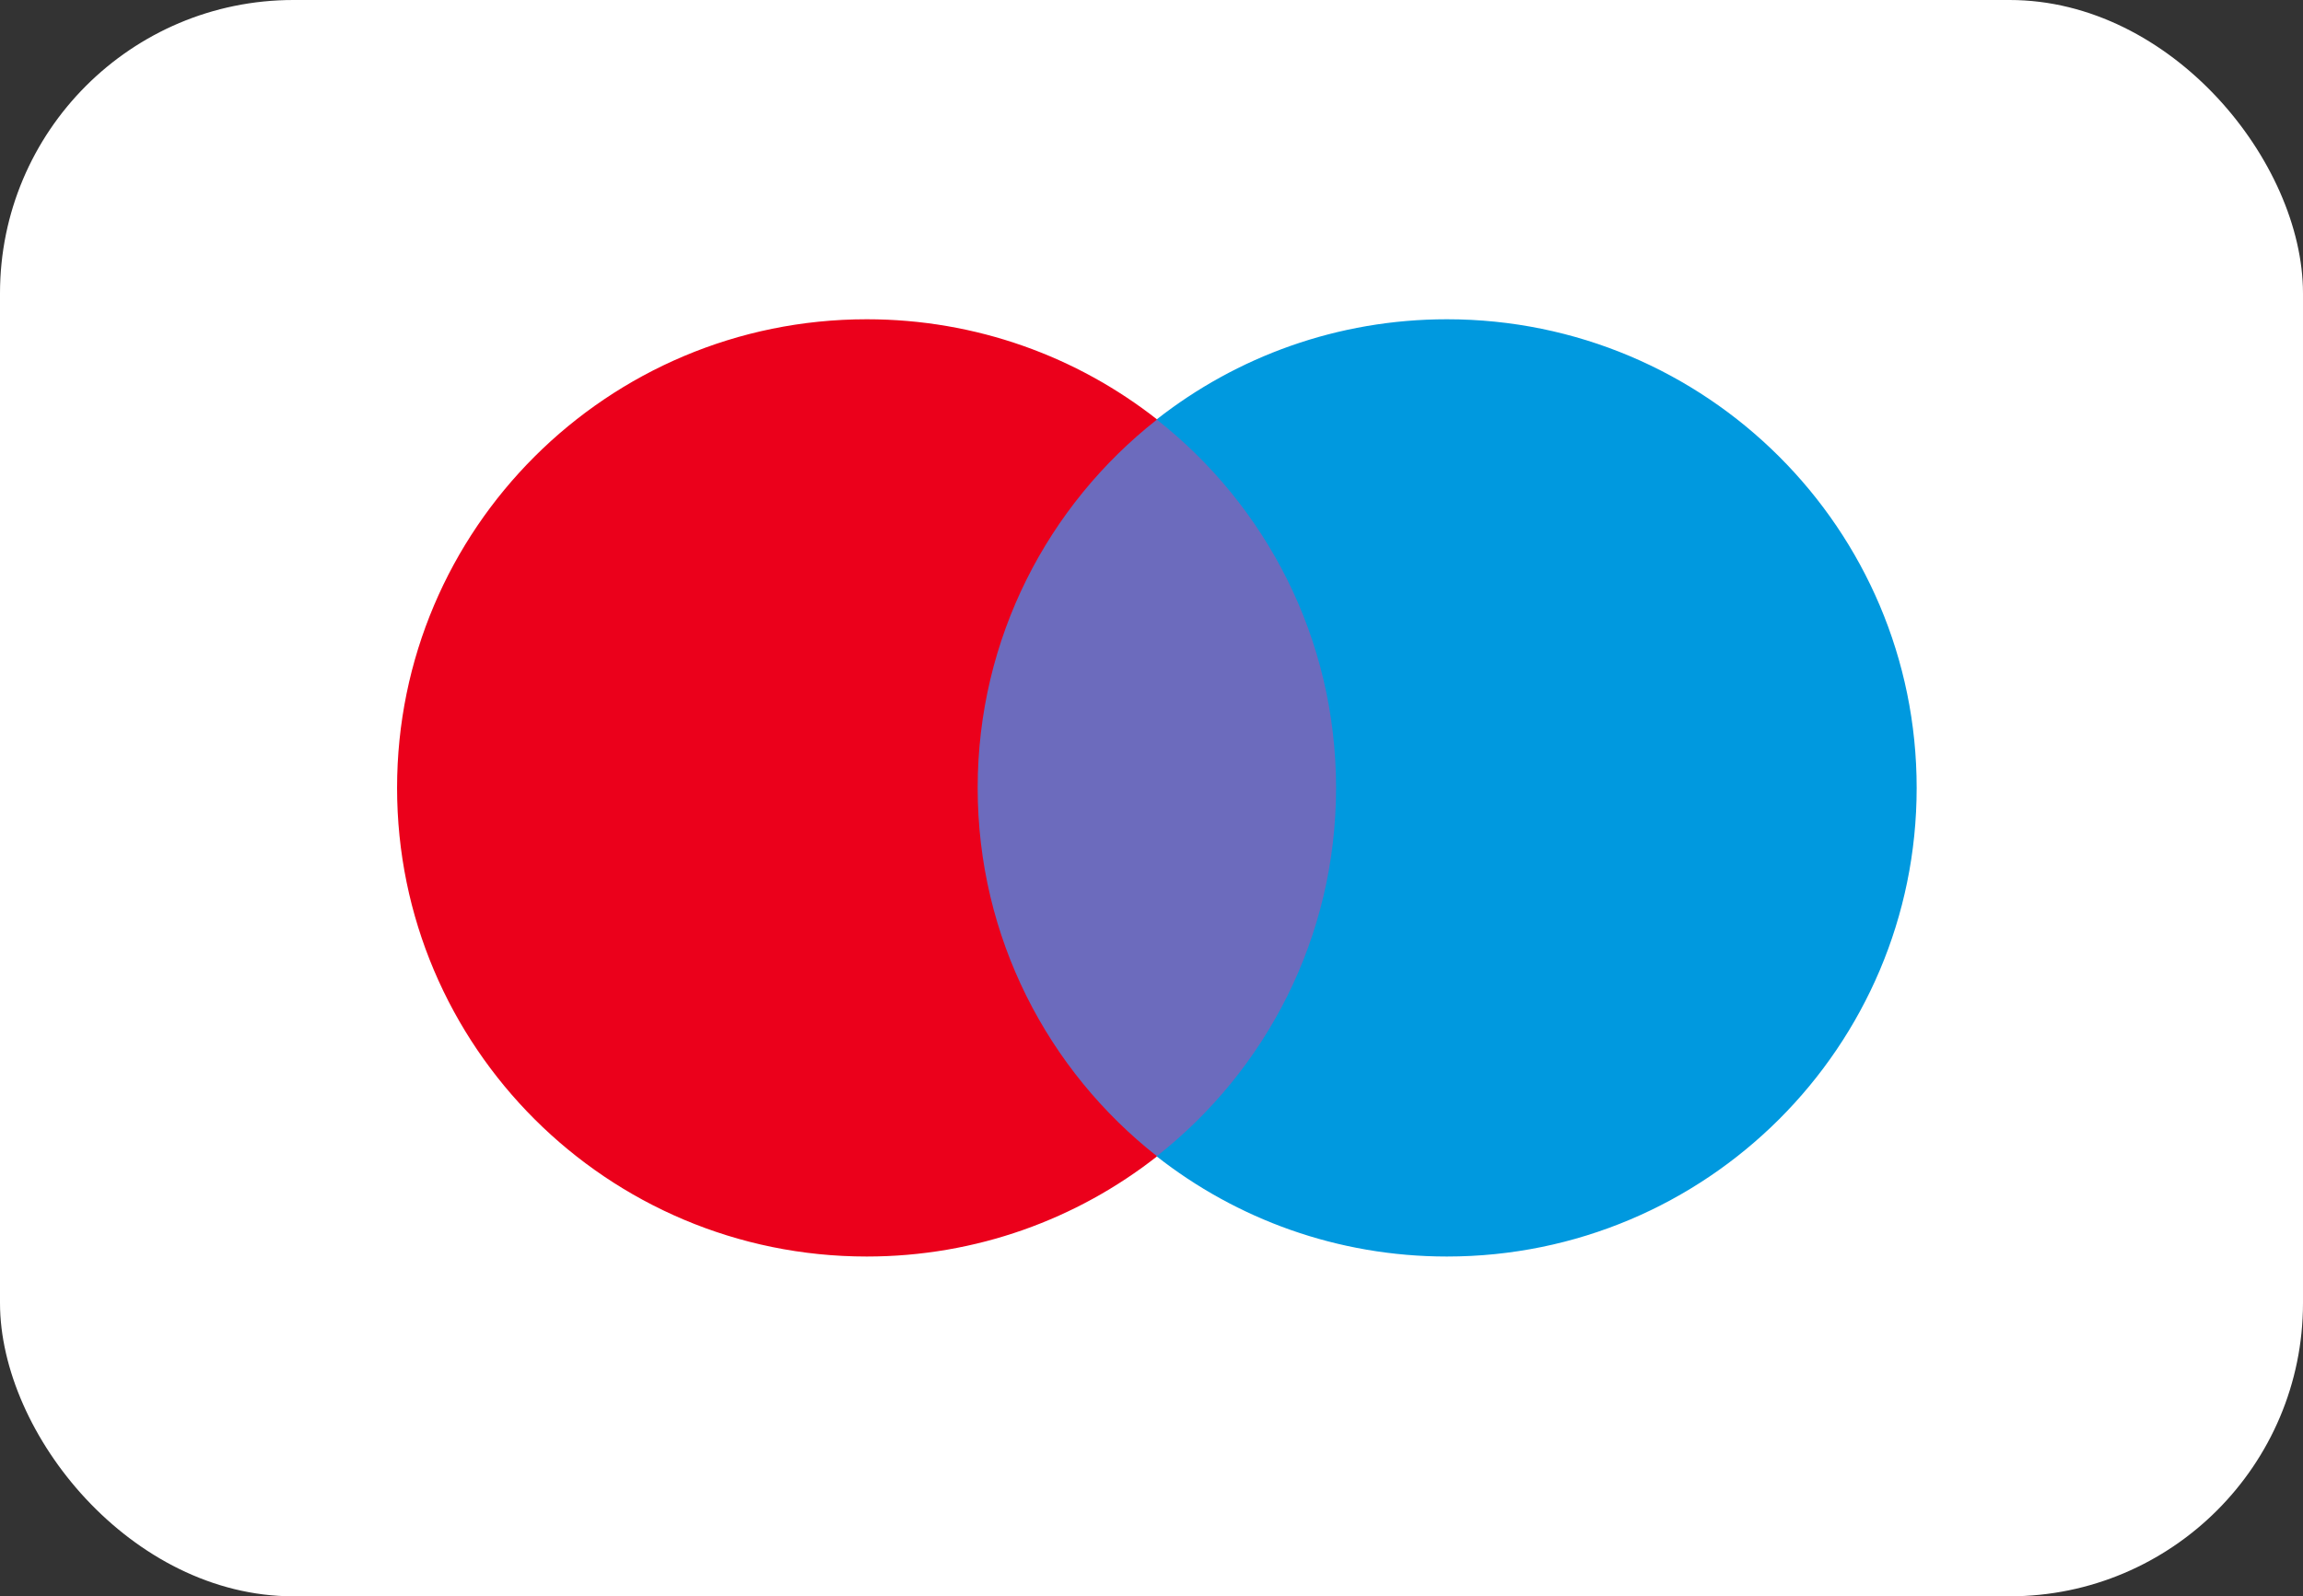
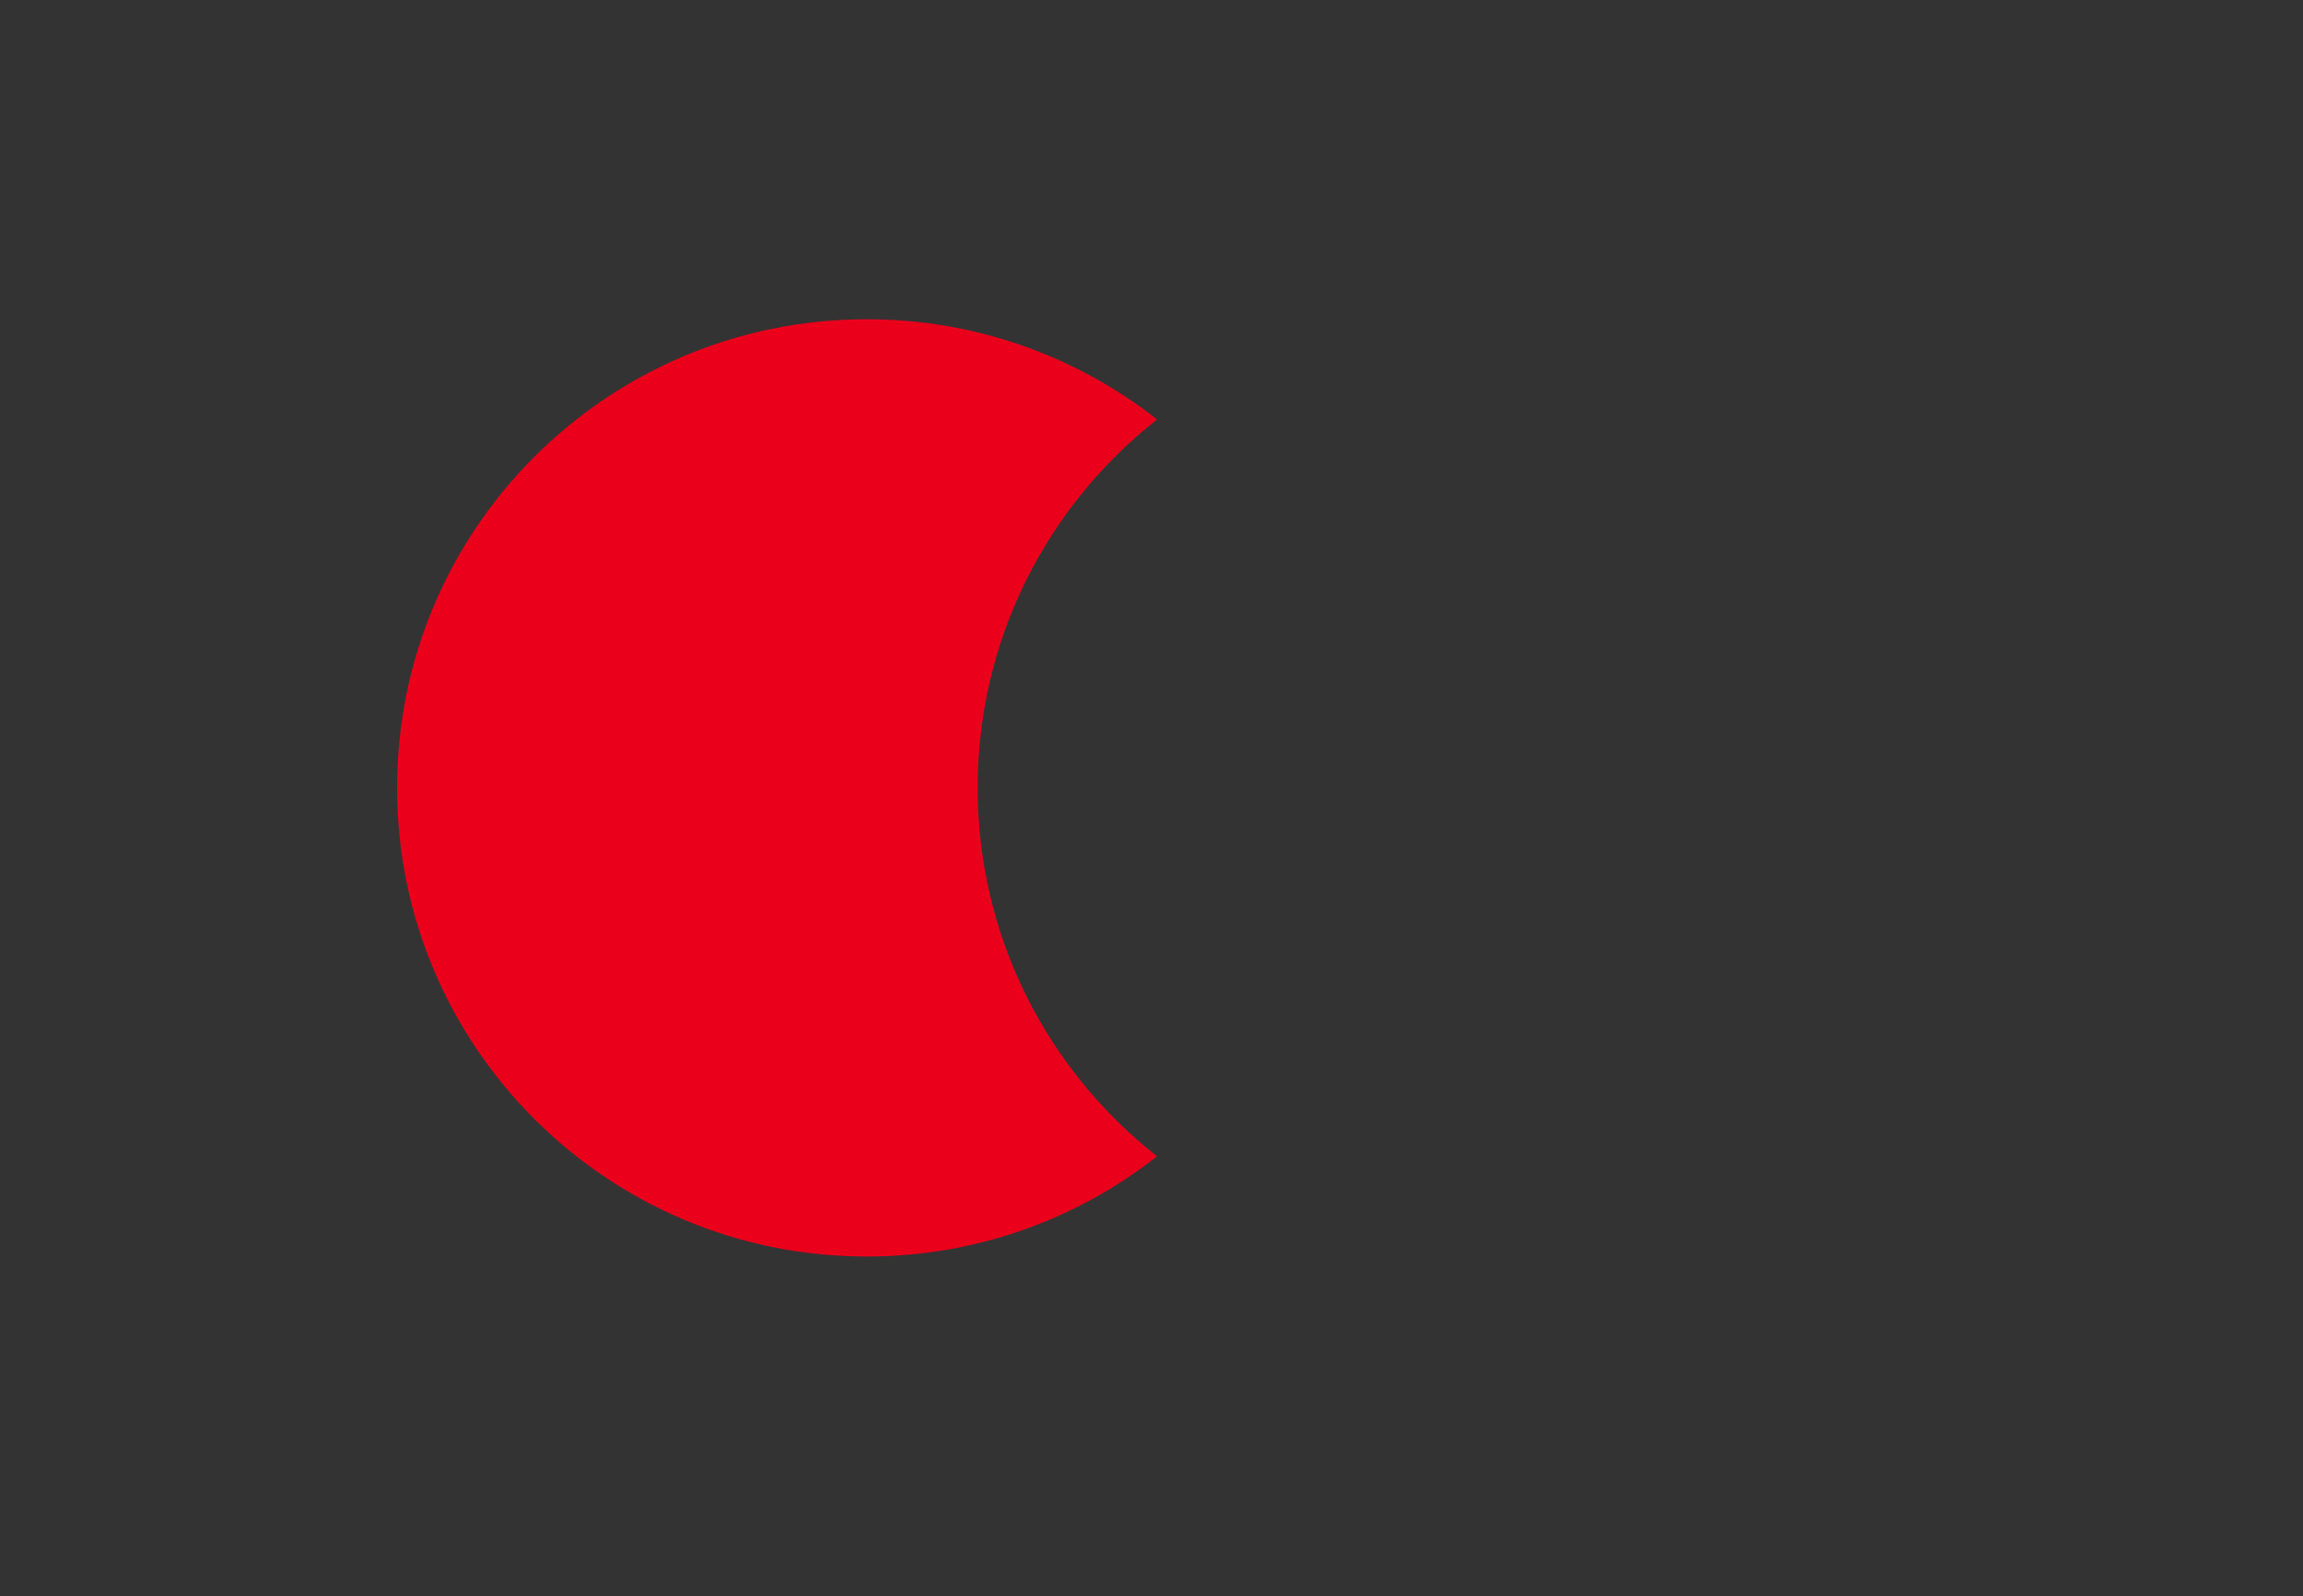
<svg xmlns="http://www.w3.org/2000/svg" width="150" height="104" viewBox="0 0 150 104" fill="none">
  <rect x="0" y="0" width="150" height="104" fill="#333333" stroke="none" />
-   <rect width="150" height="104" rx="19.111" fill="white" />
-   <path d="M88.733 75.339H61.963V27.332H88.733V75.339Z" fill="#6C6BBD" />
  <path d="M63.678 51.331C63.678 41.593 68.248 32.918 75.364 27.328C70.16 23.24 63.593 20.8 56.456 20.8C39.559 20.8 25.862 34.469 25.862 51.331C25.862 68.194 39.559 81.863 56.456 81.863C63.593 81.863 70.16 79.423 75.364 75.335C68.248 69.745 63.678 61.07 63.678 51.331" fill="#EB001B" />
-   <path d="M124.837 51.331C124.837 68.194 111.141 81.863 94.244 81.863C87.107 81.863 80.54 79.423 75.334 75.335C82.452 69.745 87.021 61.07 87.021 51.331C87.021 41.593 82.452 32.918 75.334 27.328C80.54 23.24 87.107 20.8 94.244 20.8C111.141 20.8 124.837 34.469 124.837 51.331" fill="#0099DF" />
</svg>